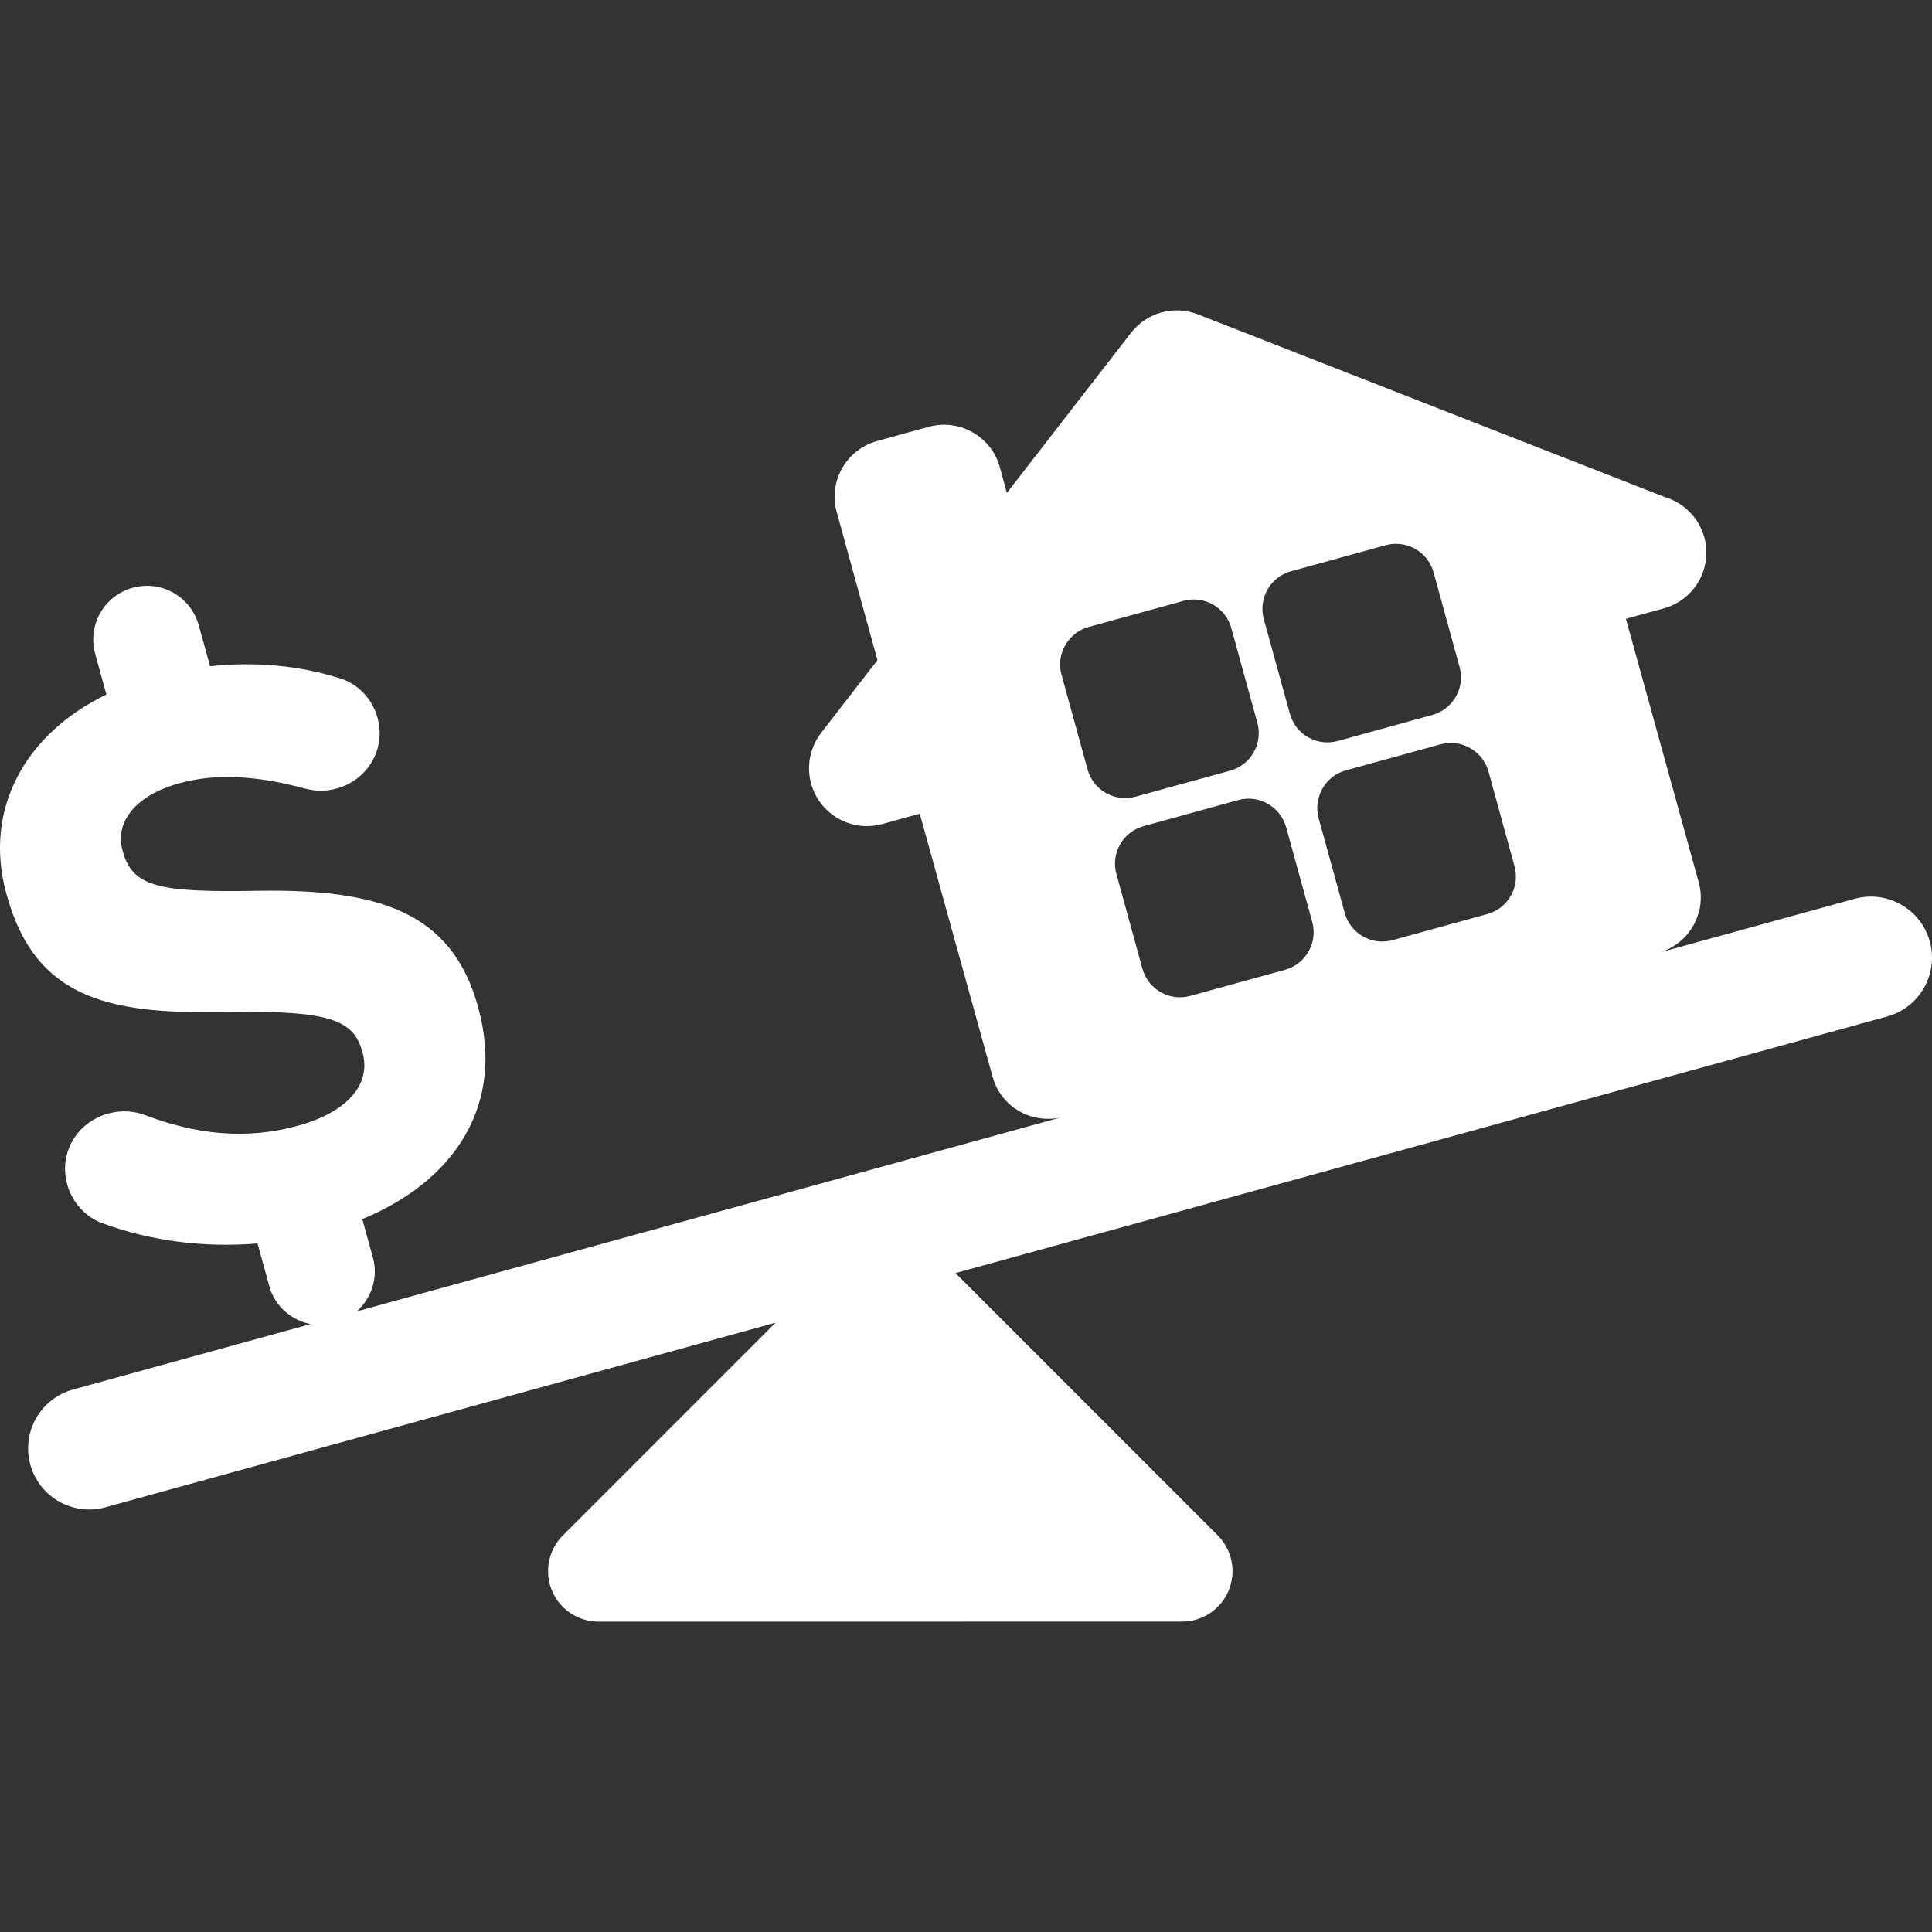
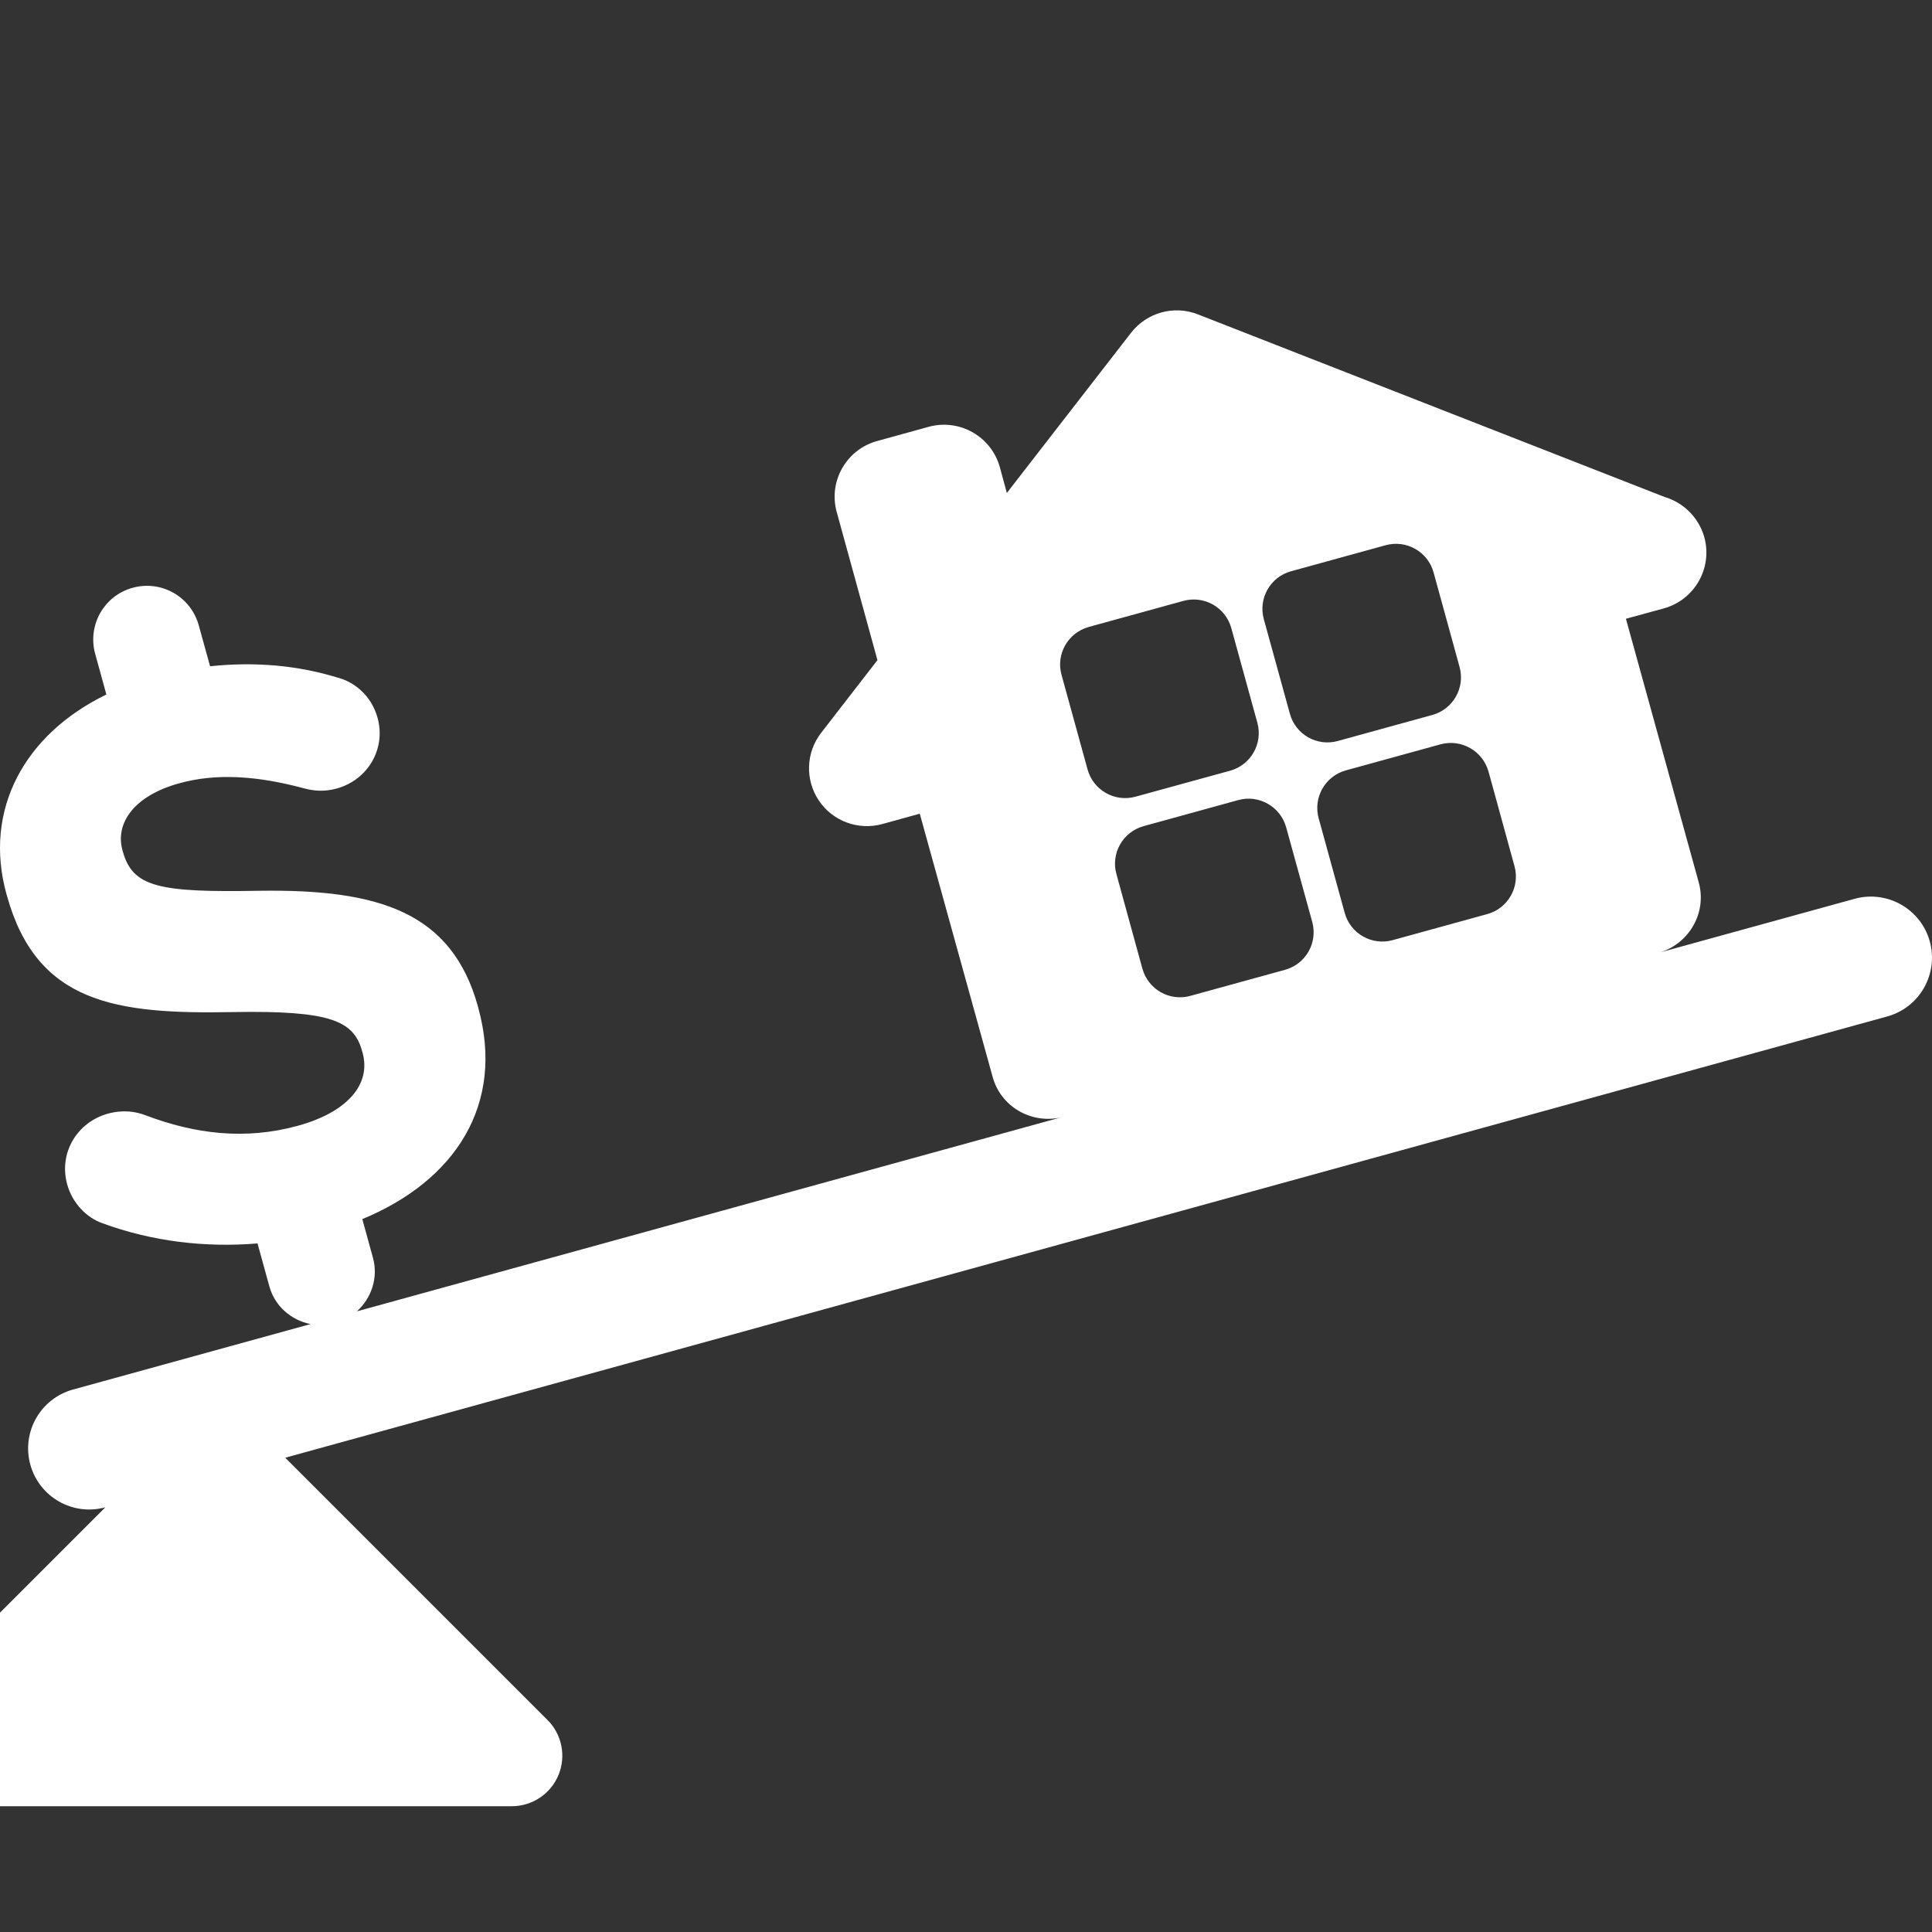
<svg xmlns="http://www.w3.org/2000/svg" version="1.1" id="Capa_1" x="0px" y="0px" width="512px" height="512px" viewBox="0 0 612.004 612.004" style="enable-background:new 0 0 612.004 612.004;" xml:space="preserve">
  <rect x="0" y="0" width="612.004" height="612.004" fill="#333333" stroke="none" />
  <g>
    <g>
-       <path d="M611.308,298.217c-2.844-10.286-13.484-16.326-23.782-13.509l-61.653,16.983c9.355-2.948,14.886-12.711,12.226-22.236   l-23.05-83.444l11.897-3.262c0.039-0.027,0.092-0.027,0.092-0.027c9.775-2.699,15.515-12.776,12.842-22.552   c-1.795-6.355-6.695-11.008-12.605-12.75l-147.82-57.84c-7.587-2.974-16.169-0.589-21.175,5.845l-39.338,50.737l-2.215-8.164   c-2.687-9.737-12.804-15.488-22.577-12.789l-16.341,4.509c-9.749,2.699-15.475,12.803-12.735,22.552l12.88,46.845l-17.821,23.009   c-4.849,6.238-5.149,14.898-0.747,21.451c4.375,6.552,12.513,9.553,20.114,7.456l11.858-3.276l23.089,83.391   c2.581,9.383,12.043,14.832,21.425,12.869l-222.802,61.375c4.574-4.18,6.828-10.6,5.072-16.982l-3.368-12.227   c29.588-12.238,45.129-36.402,36.755-66.828l-0.117-0.498c-8.307-30.047-31.526-37.187-69.029-36.689   c-31.934,0.577-40.321-1.087-43.464-12.409l-0.145-0.512c-2.281-8.374,3.511-17.14,18.056-21.136   c11.847-3.276,24.845-2.32,39.48,1.611c3.407,0.904,6.618,1.087,10.326,0.065c9.854-2.699,15.686-12.554,12.973-22.393   c-2.057-7.403-7.705-11.453-12.579-12.724c-12.75-3.931-26.3-5.11-40.478-3.617l-3.578-12.946   c-2.515-9.107-11.846-14.427-20.965-11.912c-9.042,2.489-14.362,11.846-11.846,20.953l3.537,12.854   C7.873,232.513-5.324,256.413,2.014,283.106l0.145,0.498c9.447,34.278,34.527,37.712,71.729,36.991   c30.872-0.523,38.158,2.752,40.818,12.371l0.145,0.484c2.778,10.104-4.888,18.844-20.429,23.143   c-16.759,4.625-32.681,2.633-48.444-3.354c-2.909-1.076-6.813-1.809-11.781-0.473c-9.841,2.727-15.645,12.514-12.919,22.395   c1.624,5.91,6.079,10.533,11.112,12.303c15.985,5.883,32.812,7.77,49.19,6.42l3.735,13.562c1.756,6.395,6.971,10.744,13.052,11.988   L23.1,440.178c-10.286,2.844-16.326,13.484-13.497,23.783c2.844,10.299,13.47,16.34,23.771,13.508l212.305-58.48l-67.379,67.381   c-4.573,4.586-5.948,11.465-3.472,17.455c2.464,5.963,8.321,9.867,14.78,9.867l184.826-0.012c6.461,0,12.317-3.904,14.78-9.867   c2.477-5.988,1.102-12.869-3.473-17.455l-83.077-83.076L597.782,322C608.084,319.182,614.137,308.529,611.308,298.217z    M362.274,261.697l29.981-8.256c6.553-1.808,13.353,2.07,15.162,8.623l8.268,29.982c1.795,6.577-2.044,13.352-8.623,15.161   l-29.994,8.256c-6.564,1.822-13.352-2.031-15.188-8.623l-8.229-29.967C351.817,270.318,355.695,263.504,362.274,261.697z    M471.519,244.414l8.229,29.967c1.821,6.577-2.057,13.378-8.623,15.174l-29.982,8.256c-6.564,1.807-13.366-2.044-15.173-8.623   l-8.256-29.982c-1.796-6.553,2.044-13.366,8.623-15.174l29.994-8.256C462.883,233.996,469.685,237.847,471.519,244.414z    M408.947,180.966l29.994-8.256c6.565-1.808,13.353,2.044,15.174,8.609l8.241,29.982c1.808,6.552-2.056,13.366-8.623,15.173   l-29.968,8.256c-6.564,1.808-13.365-2.044-15.161-8.623l-8.268-29.994C398.544,189.562,402.383,182.761,408.947,180.966z    M344.886,198.604l29.981-8.256c6.564-1.807,13.366,2.044,15.174,8.609l8.256,29.982c1.808,6.579-2.044,13.366-8.597,15.188   l-29.994,8.241c-6.579,1.808-13.378-2.044-15.188-8.608l-8.256-29.994C334.44,207.212,338.307,200.423,344.886,198.604z" data-original="#000000" class="active-path" data-old_color="#000000" fill="#FFFFFF" />
+       <path d="M611.308,298.217c-2.844-10.286-13.484-16.326-23.782-13.509l-61.653,16.983c9.355-2.948,14.886-12.711,12.226-22.236   l-23.05-83.444l11.897-3.262c0.039-0.027,0.092-0.027,0.092-0.027c9.775-2.699,15.515-12.776,12.842-22.552   c-1.795-6.355-6.695-11.008-12.605-12.75l-147.82-57.84c-7.587-2.974-16.169-0.589-21.175,5.845l-39.338,50.737l-2.215-8.164   c-2.687-9.737-12.804-15.488-22.577-12.789l-16.341,4.509c-9.749,2.699-15.475,12.803-12.735,22.552l12.88,46.845l-17.821,23.009   c-4.849,6.238-5.149,14.898-0.747,21.451c4.375,6.552,12.513,9.553,20.114,7.456l11.858-3.276l23.089,83.391   c2.581,9.383,12.043,14.832,21.425,12.869l-222.802,61.375c4.574-4.18,6.828-10.6,5.072-16.982l-3.368-12.227   c29.588-12.238,45.129-36.402,36.755-66.828l-0.117-0.498c-8.307-30.047-31.526-37.187-69.029-36.689   c-31.934,0.577-40.321-1.087-43.464-12.409l-0.145-0.512c-2.281-8.374,3.511-17.14,18.056-21.136   c11.847-3.276,24.845-2.32,39.48,1.611c3.407,0.904,6.618,1.087,10.326,0.065c9.854-2.699,15.686-12.554,12.973-22.393   c-2.057-7.403-7.705-11.453-12.579-12.724c-12.75-3.931-26.3-5.11-40.478-3.617l-3.578-12.946   c-2.515-9.107-11.846-14.427-20.965-11.912c-9.042,2.489-14.362,11.846-11.846,20.953l3.537,12.854   C7.873,232.513-5.324,256.413,2.014,283.106l0.145,0.498c9.447,34.278,34.527,37.712,71.729,36.991   c30.872-0.523,38.158,2.752,40.818,12.371l0.145,0.484c2.778,10.104-4.888,18.844-20.429,23.143   c-16.759,4.625-32.681,2.633-48.444-3.354c-2.909-1.076-6.813-1.809-11.781-0.473c-9.841,2.727-15.645,12.514-12.919,22.395   c1.624,5.91,6.079,10.533,11.112,12.303c15.985,5.883,32.812,7.77,49.19,6.42l3.735,13.562c1.756,6.395,6.971,10.744,13.052,11.988   L23.1,440.178c-10.286,2.844-16.326,13.484-13.497,23.783c2.844,10.299,13.47,16.34,23.771,13.508l-67.379,67.381   c-4.573,4.586-5.948,11.465-3.472,17.455c2.464,5.963,8.321,9.867,14.78,9.867l184.826-0.012c6.461,0,12.317-3.904,14.78-9.867   c2.477-5.988,1.102-12.869-3.473-17.455l-83.077-83.076L597.782,322C608.084,319.182,614.137,308.529,611.308,298.217z    M362.274,261.697l29.981-8.256c6.553-1.808,13.353,2.07,15.162,8.623l8.268,29.982c1.795,6.577-2.044,13.352-8.623,15.161   l-29.994,8.256c-6.564,1.822-13.352-2.031-15.188-8.623l-8.229-29.967C351.817,270.318,355.695,263.504,362.274,261.697z    M471.519,244.414l8.229,29.967c1.821,6.577-2.057,13.378-8.623,15.174l-29.982,8.256c-6.564,1.807-13.366-2.044-15.173-8.623   l-8.256-29.982c-1.796-6.553,2.044-13.366,8.623-15.174l29.994-8.256C462.883,233.996,469.685,237.847,471.519,244.414z    M408.947,180.966l29.994-8.256c6.565-1.808,13.353,2.044,15.174,8.609l8.241,29.982c1.808,6.552-2.056,13.366-8.623,15.173   l-29.968,8.256c-6.564,1.808-13.365-2.044-15.161-8.623l-8.268-29.994C398.544,189.562,402.383,182.761,408.947,180.966z    M344.886,198.604l29.981-8.256c6.564-1.807,13.366,2.044,15.174,8.609l8.256,29.982c1.808,6.579-2.044,13.366-8.597,15.188   l-29.994,8.241c-6.579,1.808-13.378-2.044-15.188-8.608l-8.256-29.994C334.44,207.212,338.307,200.423,344.886,198.604z" data-original="#000000" class="active-path" data-old_color="#000000" fill="#FFFFFF" />
    </g>
  </g>
</svg>